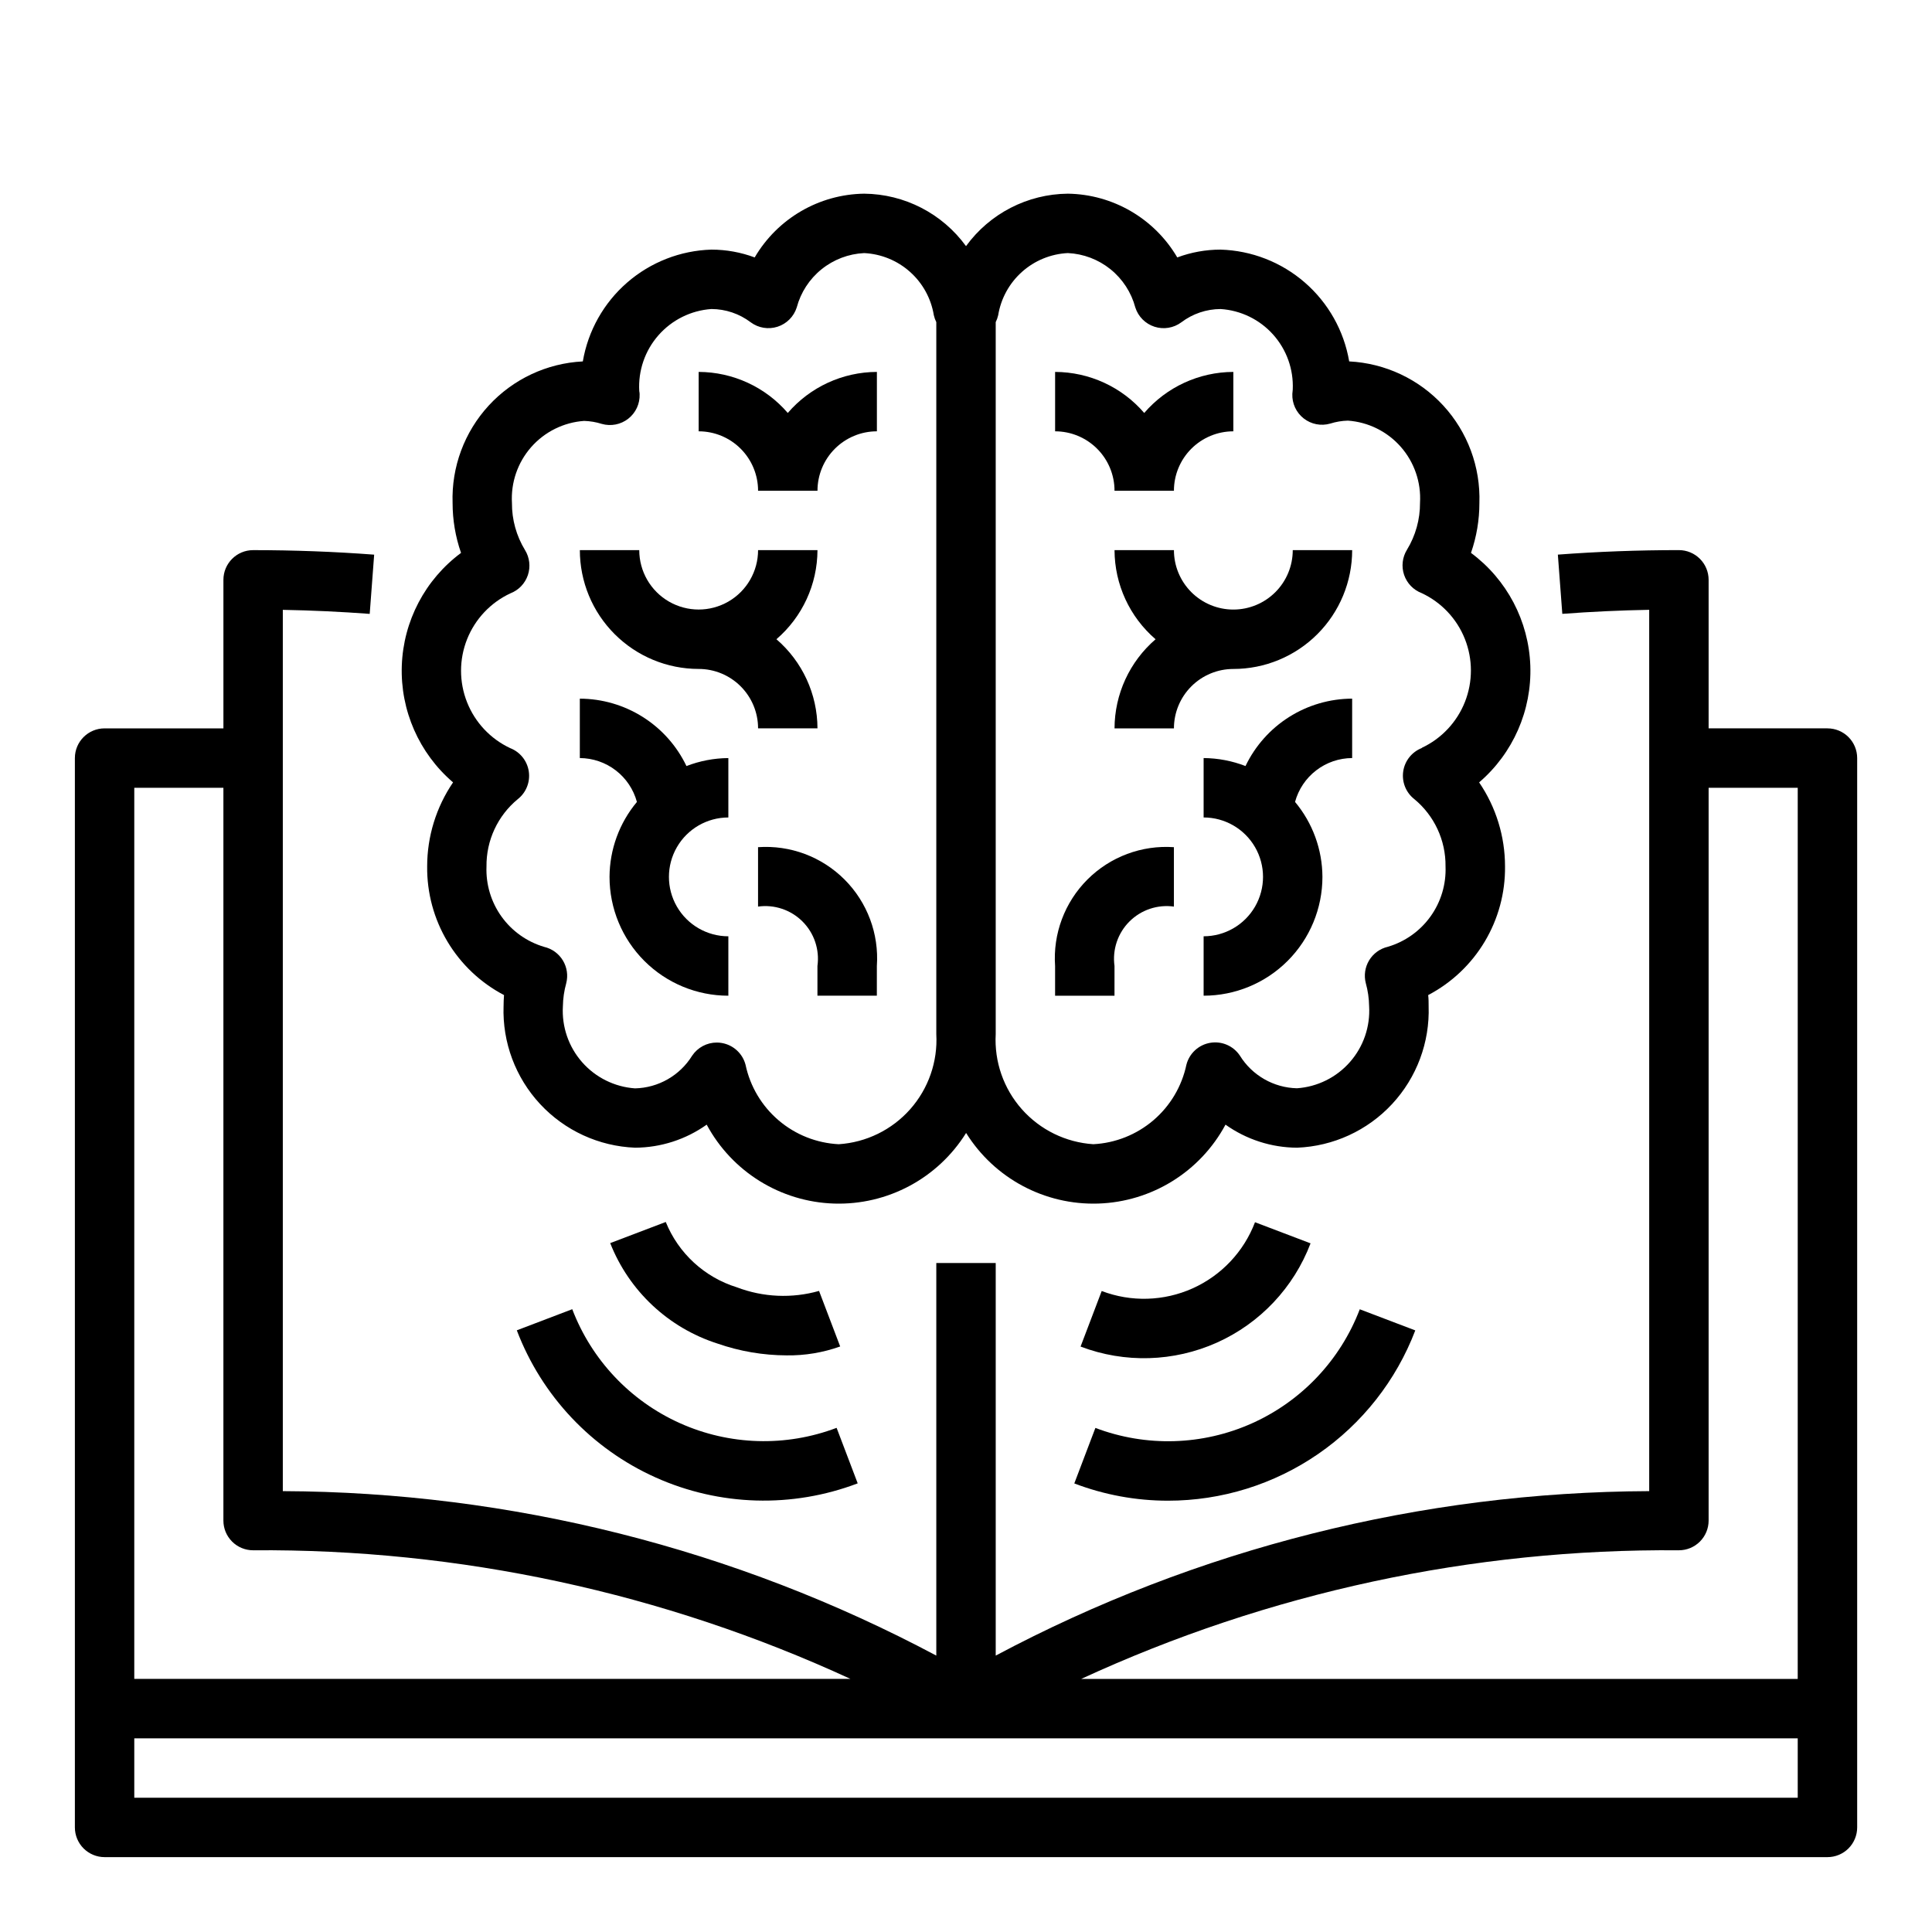
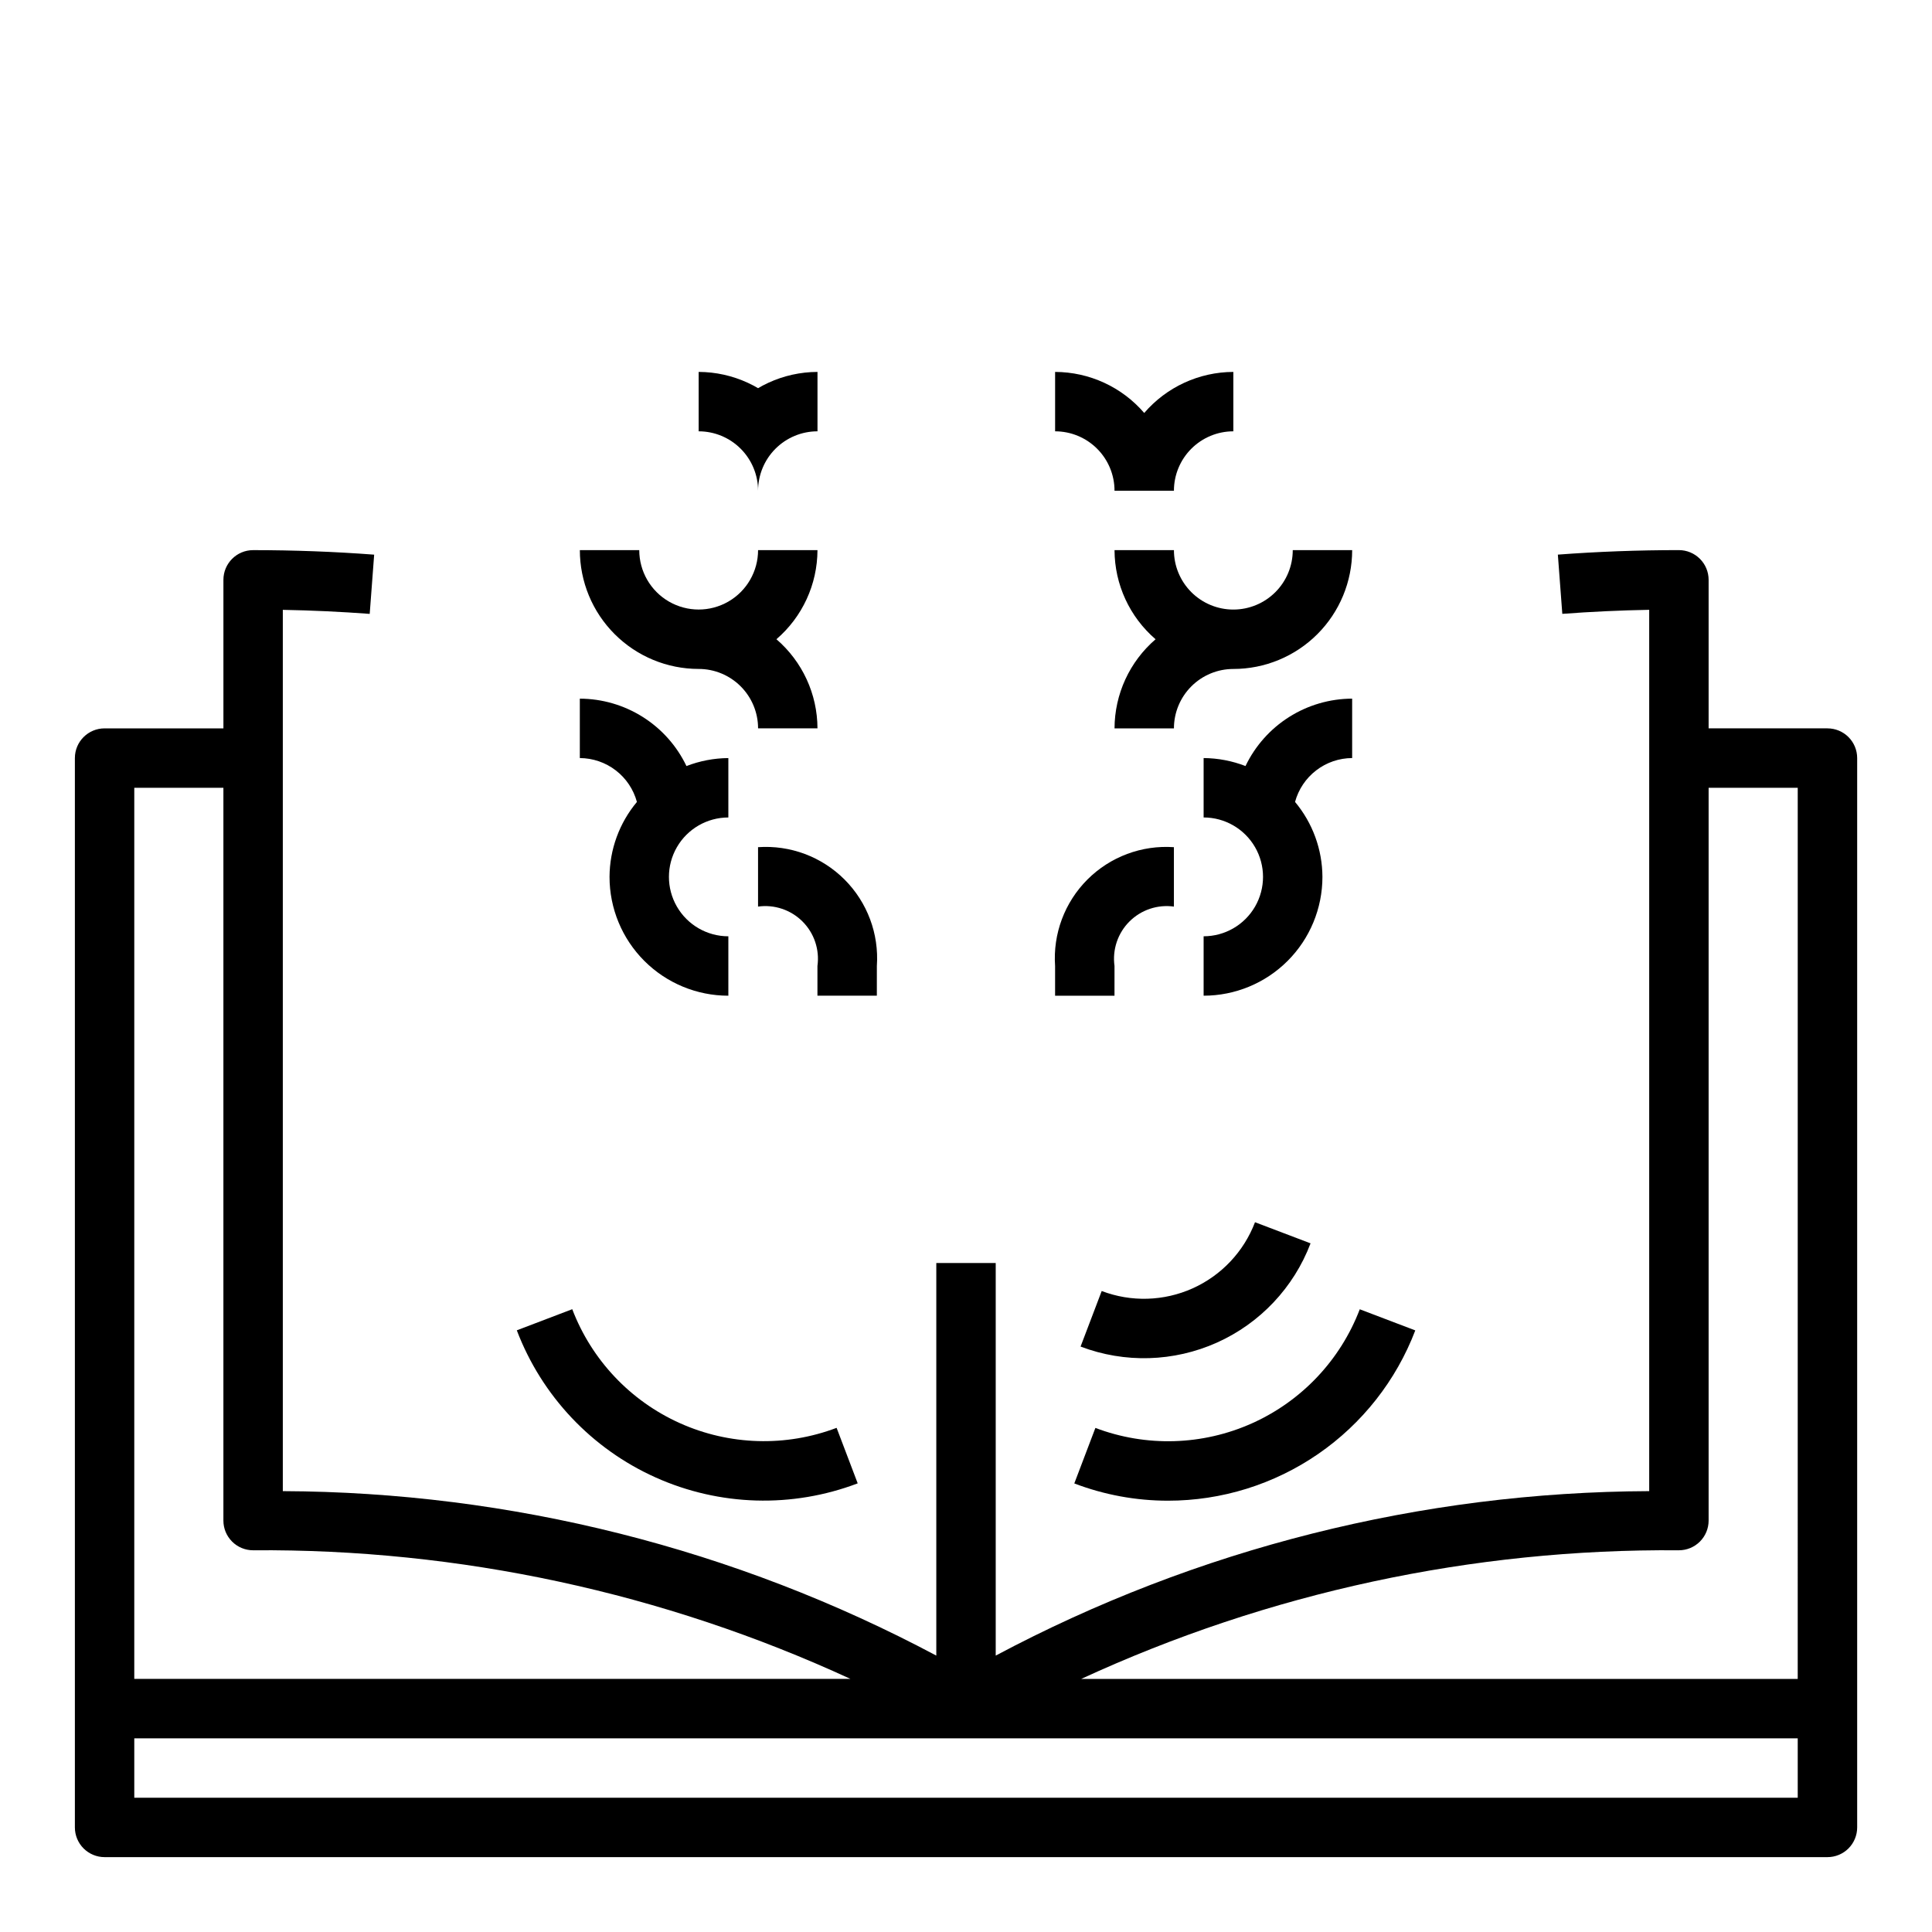
<svg xmlns="http://www.w3.org/2000/svg" fill="#000000" width="800px" height="800px" version="1.1" viewBox="144 144 512 512">
  <g>
    <path d="m628.29 337.02h-31.488v-39.359c0-2.09-0.832-4.094-2.309-5.566-1.477-1.477-3.477-2.309-5.566-2.309-10.754 0-21.547 0.402-32.078 1.195l1.18 15.695c7.574-0.566 15.297-0.93 23.027-1.07v233.56c-60.414 0.238-119.86 15.199-173.18 43.586v-104.04h-15.746v104.04c-53.324-28.387-112.77-43.348-173.18-43.586v-233.55c7.731 0.141 15.453 0.504 23.027 1.07l1.18-15.695c-10.531-0.797-21.324-1.199-32.078-1.199-4.348 0-7.871 3.527-7.871 7.875v39.359h-31.488c-4.348 0-7.875 3.523-7.875 7.871v283.39c0 2.086 0.832 4.09 2.309 5.566 1.477 1.473 3.477 2.305 5.566 2.305h456.58c2.086 0 4.09-0.832 5.566-2.305 1.473-1.477 2.305-3.481 2.305-5.566v-283.39c0-2.09-0.832-4.09-2.305-5.566-1.477-1.477-3.481-2.305-5.566-2.305zm-39.363 217.82c2.09 0 4.09-0.828 5.566-2.305 1.477-1.477 2.309-3.477 2.309-5.566v-194.2h23.617l-0.004 236.16h-189.88c49.637-22.906 103.73-34.547 158.39-34.086zm-409.34-202.07h23.617v194.2c0 2.09 0.828 4.09 2.305 5.566 1.477 1.477 3.477 2.305 5.566 2.305 54.637-0.426 108.7 11.215 158.31 34.086h-189.8zm0 267.65v-15.742h440.83v15.742z" />
-     <path d="m501.55 239.78c-1.383-8.117-5.535-15.504-11.754-20.906-6.215-5.398-14.109-8.484-22.34-8.723-3.914 0-7.801 0.703-11.469 2.07-6.047-10.312-17.039-16.719-28.992-16.895-10.691 0.098-20.707 5.254-26.992 13.902-6.289-8.648-16.301-13.805-26.996-13.902-11.957 0.168-22.961 6.578-29.008 16.895-3.668-1.367-7.551-2.07-11.469-2.07-8.227 0.242-16.117 3.328-22.332 8.73-6.211 5.398-10.363 12.785-11.746 20.898-9.523 0.477-18.477 4.676-24.934 11.695-6.453 7.016-9.895 16.289-9.578 25.816 0 4.504 0.754 8.98 2.238 13.234-9.512 7.059-15.289 18.062-15.699 29.902-0.41 11.836 4.59 23.215 13.586 30.914-4.469 6.562-6.863 14.32-6.863 22.266-0.078 7.008 1.781 13.902 5.375 19.922 3.594 6.016 8.781 10.926 14.992 14.18-0.078 0.984-0.117 1.969-0.117 2.945l-0.004-0.004c-0.324 9.59 3.16 18.918 9.691 25.945s15.582 11.184 25.168 11.559c6.801-0.031 13.43-2.168 18.973-6.109 6.711 12.488 19.566 20.457 33.738 20.914 14.168 0.453 27.508-6.676 35.008-18.711 7.496 12.035 20.836 19.164 35.008 18.711 14.172-0.457 27.027-8.426 33.738-20.914 5.543 3.941 12.168 6.078 18.969 6.109 9.59-0.375 18.637-4.531 25.168-11.559s10.016-16.355 9.691-25.945c0-0.977 0-1.961-0.117-2.945v0.004c6.207-3.254 11.395-8.164 14.988-14.18 3.594-6.019 5.457-12.914 5.375-19.922 0-7.945-2.391-15.703-6.863-22.266 8.992-7.707 13.984-19.09 13.566-30.926-0.422-11.84-6.207-22.84-15.723-29.891 1.477-4.258 2.231-8.73 2.227-13.234 0.316-9.527-3.121-18.801-9.574-25.816-6.457-7.016-15.406-11.215-24.93-11.695zm-135.29 207.45c-5.859-0.297-11.457-2.519-15.922-6.328-4.465-3.805-7.547-8.98-8.762-14.723-0.781-2.996-3.246-5.258-6.301-5.777-0.434-0.078-0.879-0.117-1.32-0.117-2.625 0-5.074 1.309-6.535 3.488-3.258 5.258-8.953 8.516-15.137 8.656-5.41-0.379-10.449-2.875-14.027-6.949s-5.406-9.395-5.086-14.809c0.035-2.059 0.332-4.106 0.883-6.094 0.531-2.051 0.211-4.234-0.887-6.051-1.098-1.812-2.883-3.109-4.949-3.59-4.559-1.344-8.539-4.168-11.309-8.027s-4.172-8.535-3.984-13.281c-0.082-6.898 2.969-13.465 8.297-17.848 2.219-1.75 3.332-4.555 2.91-7.352-0.418-2.797-2.305-5.152-4.941-6.172-5.223-2.453-9.309-6.809-11.426-12.172-2.121-5.363-2.113-11.336 0.02-16.695 2.137-5.356 6.234-9.699 11.461-12.141 2.188-0.836 3.891-2.609 4.641-4.828 0.75-2.223 0.473-4.66-0.762-6.656-2.285-3.75-3.484-8.062-3.453-12.453-0.32-5.414 1.508-10.738 5.086-14.812 3.582-4.074 8.625-6.574 14.035-6.953 1.586 0.047 3.16 0.309 4.676 0.789 2.426 0.695 5.039 0.184 7.027-1.375 1.988-1.559 3.106-3.977 3.008-6.5-0.004-0.273-0.035-0.543-0.094-0.809-0.32-5.414 1.508-10.738 5.09-14.809 3.578-4.074 8.621-6.574 14.031-6.949 3.758 0.012 7.41 1.246 10.406 3.516 2.043 1.52 4.691 1.957 7.117 1.176 2.422-0.781 4.316-2.684 5.086-5.109 1.062-3.988 3.367-7.531 6.582-10.121 3.211-2.59 7.164-4.09 11.285-4.285 4.5 0.219 8.789 1.973 12.148 4.973 3.363 2.996 5.594 7.059 6.32 11.504 0.145 0.633 0.363 1.246 0.652 1.824v188.69c0.406 7.289-2.086 14.445-6.93 19.906-4.844 5.465-11.648 8.793-18.938 9.266zm154.55-105c-2.633 1.02-4.523 3.375-4.941 6.172-0.418 2.797 0.691 5.602 2.914 7.352 5.324 4.383 8.375 10.949 8.297 17.848 0.188 4.746-1.215 9.422-3.988 13.281-2.769 3.859-6.75 6.684-11.309 8.027-2.066 0.48-3.852 1.777-4.949 3.59-1.098 1.816-1.418 4-0.883 6.051 0.551 1.988 0.848 4.035 0.879 6.094 0.32 5.414-1.504 10.734-5.086 14.809-3.578 4.074-8.617 6.57-14.027 6.949-6.184-0.141-11.879-3.398-15.137-8.656-1.723-2.582-4.805-3.91-7.863-3.391-3.062 0.52-5.531 2.793-6.305 5.797-1.215 5.742-4.289 10.922-8.754 14.734-4.461 3.809-10.059 6.039-15.918 6.34-7.285-0.473-14.09-3.801-18.938-9.266-4.844-5.461-7.332-12.617-6.93-19.906v-188.69c0.289-0.578 0.508-1.191 0.652-1.824 0.727-4.445 2.961-8.508 6.32-11.504 3.359-3 7.648-4.754 12.148-4.973 4.125 0.195 8.078 1.695 11.293 4.285 3.215 2.594 5.519 6.141 6.582 10.129 0.77 2.426 2.668 4.328 5.09 5.109s5.07 0.344 7.113-1.176c2.996-2.269 6.648-3.504 10.406-3.516 5.344 0.348 10.34 2.777 13.91 6.766 3.574 3.988 5.441 9.215 5.203 14.566 0 0.219-0.102 0.938-0.109 1.156-0.098 2.523 1.02 4.941 3.008 6.5s4.602 2.07 7.027 1.371c1.516-0.477 3.09-0.742 4.68-0.785 5.41 0.379 10.453 2.879 14.031 6.953 3.578 4.074 5.406 9.398 5.09 14.812 0.027 4.391-1.172 8.703-3.457 12.453-1.23 1.996-1.512 4.434-0.762 6.656 0.754 2.219 2.453 3.992 4.641 4.828 5.227 2.441 9.328 6.781 11.461 12.141 2.133 5.359 2.141 11.332 0.023 16.695-2.121 5.363-6.207 9.719-11.43 12.172z" />
    <path d="m360.64 337.02c-0.027-9.078-3.996-17.695-10.879-23.617 6.883-5.922 10.852-14.539 10.879-23.617h-15.742c0 5.625-3 10.824-7.871 13.637-4.871 2.812-10.875 2.812-15.746 0s-7.871-8.012-7.871-13.637h-15.742c0 8.352 3.316 16.363 9.223 22.266 5.902 5.906 13.914 9.223 22.262 9.223 4.176 0 8.184 1.66 11.133 4.613 2.953 2.953 4.613 6.957 4.613 11.133z" />
    <path d="m344.89 368.51v15.742c4.332-0.602 8.695 0.863 11.789 3.957 3.094 3.09 4.555 7.457 3.953 11.789v7.871h15.742l0.004-7.871c0.594-8.52-2.531-16.879-8.57-22.918-6.039-6.039-14.398-9.168-22.918-8.57z" />
    <path d="m297.66 329.15v15.746c3.445 0.016 6.793 1.16 9.523 3.262 2.734 2.098 4.703 5.039 5.606 8.363-4.66 5.574-7.227 12.598-7.258 19.863 0 8.352 3.316 16.359 9.223 22.266 5.902 5.906 13.914 9.223 22.266 9.223v-15.746c-5.625 0-10.824-3-13.637-7.871s-2.812-10.871 0-15.742c2.812-4.871 8.012-7.875 13.637-7.875v-15.742c-3.797 0.027-7.559 0.746-11.102 2.117-2.551-5.336-6.559-9.84-11.559-13-5-3.16-10.789-4.844-16.699-4.863z" />
-     <path d="m352.77 253.44c-5.922-6.883-14.539-10.852-23.617-10.879v15.742c4.176 0 8.184 1.66 11.133 4.613 2.953 2.953 4.613 6.957 4.613 11.133h15.742c0-4.176 1.66-8.18 4.613-11.133 2.953-2.953 6.957-4.613 11.133-4.613v-15.742c-9.078 0.027-17.695 3.996-23.617 10.879z" />
+     <path d="m352.77 253.44c-5.922-6.883-14.539-10.852-23.617-10.879v15.742c4.176 0 8.184 1.66 11.133 4.613 2.953 2.953 4.613 6.957 4.613 11.133c0-4.176 1.66-8.18 4.613-11.133 2.953-2.953 6.957-4.613 11.133-4.613v-15.742c-9.078 0.027-17.695 3.996-23.617 10.879z" />
    <path d="m423.61 400v7.871h15.742l0.004-7.871c-0.602-4.332 0.863-8.699 3.953-11.789 3.094-3.094 7.457-4.559 11.789-3.957v-15.742c-8.52-0.598-16.879 2.531-22.918 8.57-6.039 6.039-9.164 14.398-8.57 22.918z" />
    <path d="m474.07 347.01c-3.539-1.371-7.301-2.09-11.098-2.117v15.742c5.621 0 10.82 3.004 13.633 7.875 2.812 4.871 2.812 10.871 0 15.742s-8.012 7.871-13.633 7.871v15.746c8.348 0 16.359-3.316 22.262-9.223 5.906-5.906 9.223-13.914 9.223-22.266-0.031-7.266-2.598-14.289-7.258-19.863 0.902-3.324 2.871-6.266 5.606-8.363 2.731-2.102 6.078-3.246 9.527-3.262v-15.746c-5.914 0.02-11.703 1.703-16.703 4.863-5 3.16-9.004 7.664-11.559 13z" />
    <path d="m470.85 305.54c-4.176 0-8.18-1.66-11.133-4.613s-4.613-6.957-4.613-11.133h-15.742c0.027 9.078 3.996 17.695 10.879 23.617-6.883 5.922-10.852 14.539-10.879 23.617h15.742c0-4.176 1.66-8.18 4.613-11.133s6.957-4.613 11.133-4.613c8.352 0 16.359-3.316 22.266-9.223 5.902-5.902 9.223-13.914 9.223-22.266h-15.746c0 4.176-1.656 8.18-4.609 11.133s-6.957 4.613-11.133 4.613z" />
    <path d="m439.36 274.05h15.742c0-4.176 1.66-8.18 4.613-11.133 2.953-2.953 6.957-4.613 11.133-4.613v-15.742c-9.078 0.027-17.695 3.996-23.617 10.879-5.922-6.883-14.539-10.852-23.617-10.879v15.742c4.176 0 8.18 1.66 11.133 4.613 2.953 2.953 4.613 6.957 4.613 11.133z" />
-     <path d="m334.09 500.04c5.914 2.066 12.133 3.129 18.398 3.148 4.824 0.066 9.625-0.734 14.168-2.359l-5.598-14.719v-0.004c-7.172 2.035-14.809 1.699-21.773-0.953-8.566-2.648-15.488-9.008-18.852-17.316l-14.719 5.598h-0.004c4.992 12.676 15.41 22.441 28.379 26.605z" />
    <path d="m280.96 496.55c6.602 17.355 19.828 31.379 36.77 38.984 16.941 7.609 36.211 8.172 53.57 1.57l-5.59-14.711c-13.461 5.102-28.395 4.656-41.527-1.238-13.137-5.894-23.395-16.758-28.531-30.203z" />
    <path d="m491.31 473.5-14.719-5.598c-2.969 7.805-8.918 14.109-16.539 17.531-7.617 3.418-16.285 3.672-24.09 0.699l-5.598 14.719v0.004c11.711 4.453 24.711 4.074 36.141-1.055 11.43-5.129 20.352-14.59 24.805-26.301z" />
    <path d="m453.53 541.7c14.211 0 28.082-4.316 39.785-12.375 11.703-8.059 20.684-19.48 25.75-32.754l-14.711-5.598c-5.137 13.449-15.398 24.312-28.531 30.207-13.133 5.891-28.07 6.336-41.531 1.234l-5.59 14.711c7.93 3.027 16.344 4.578 24.828 4.574z" />
  </g>
</svg>